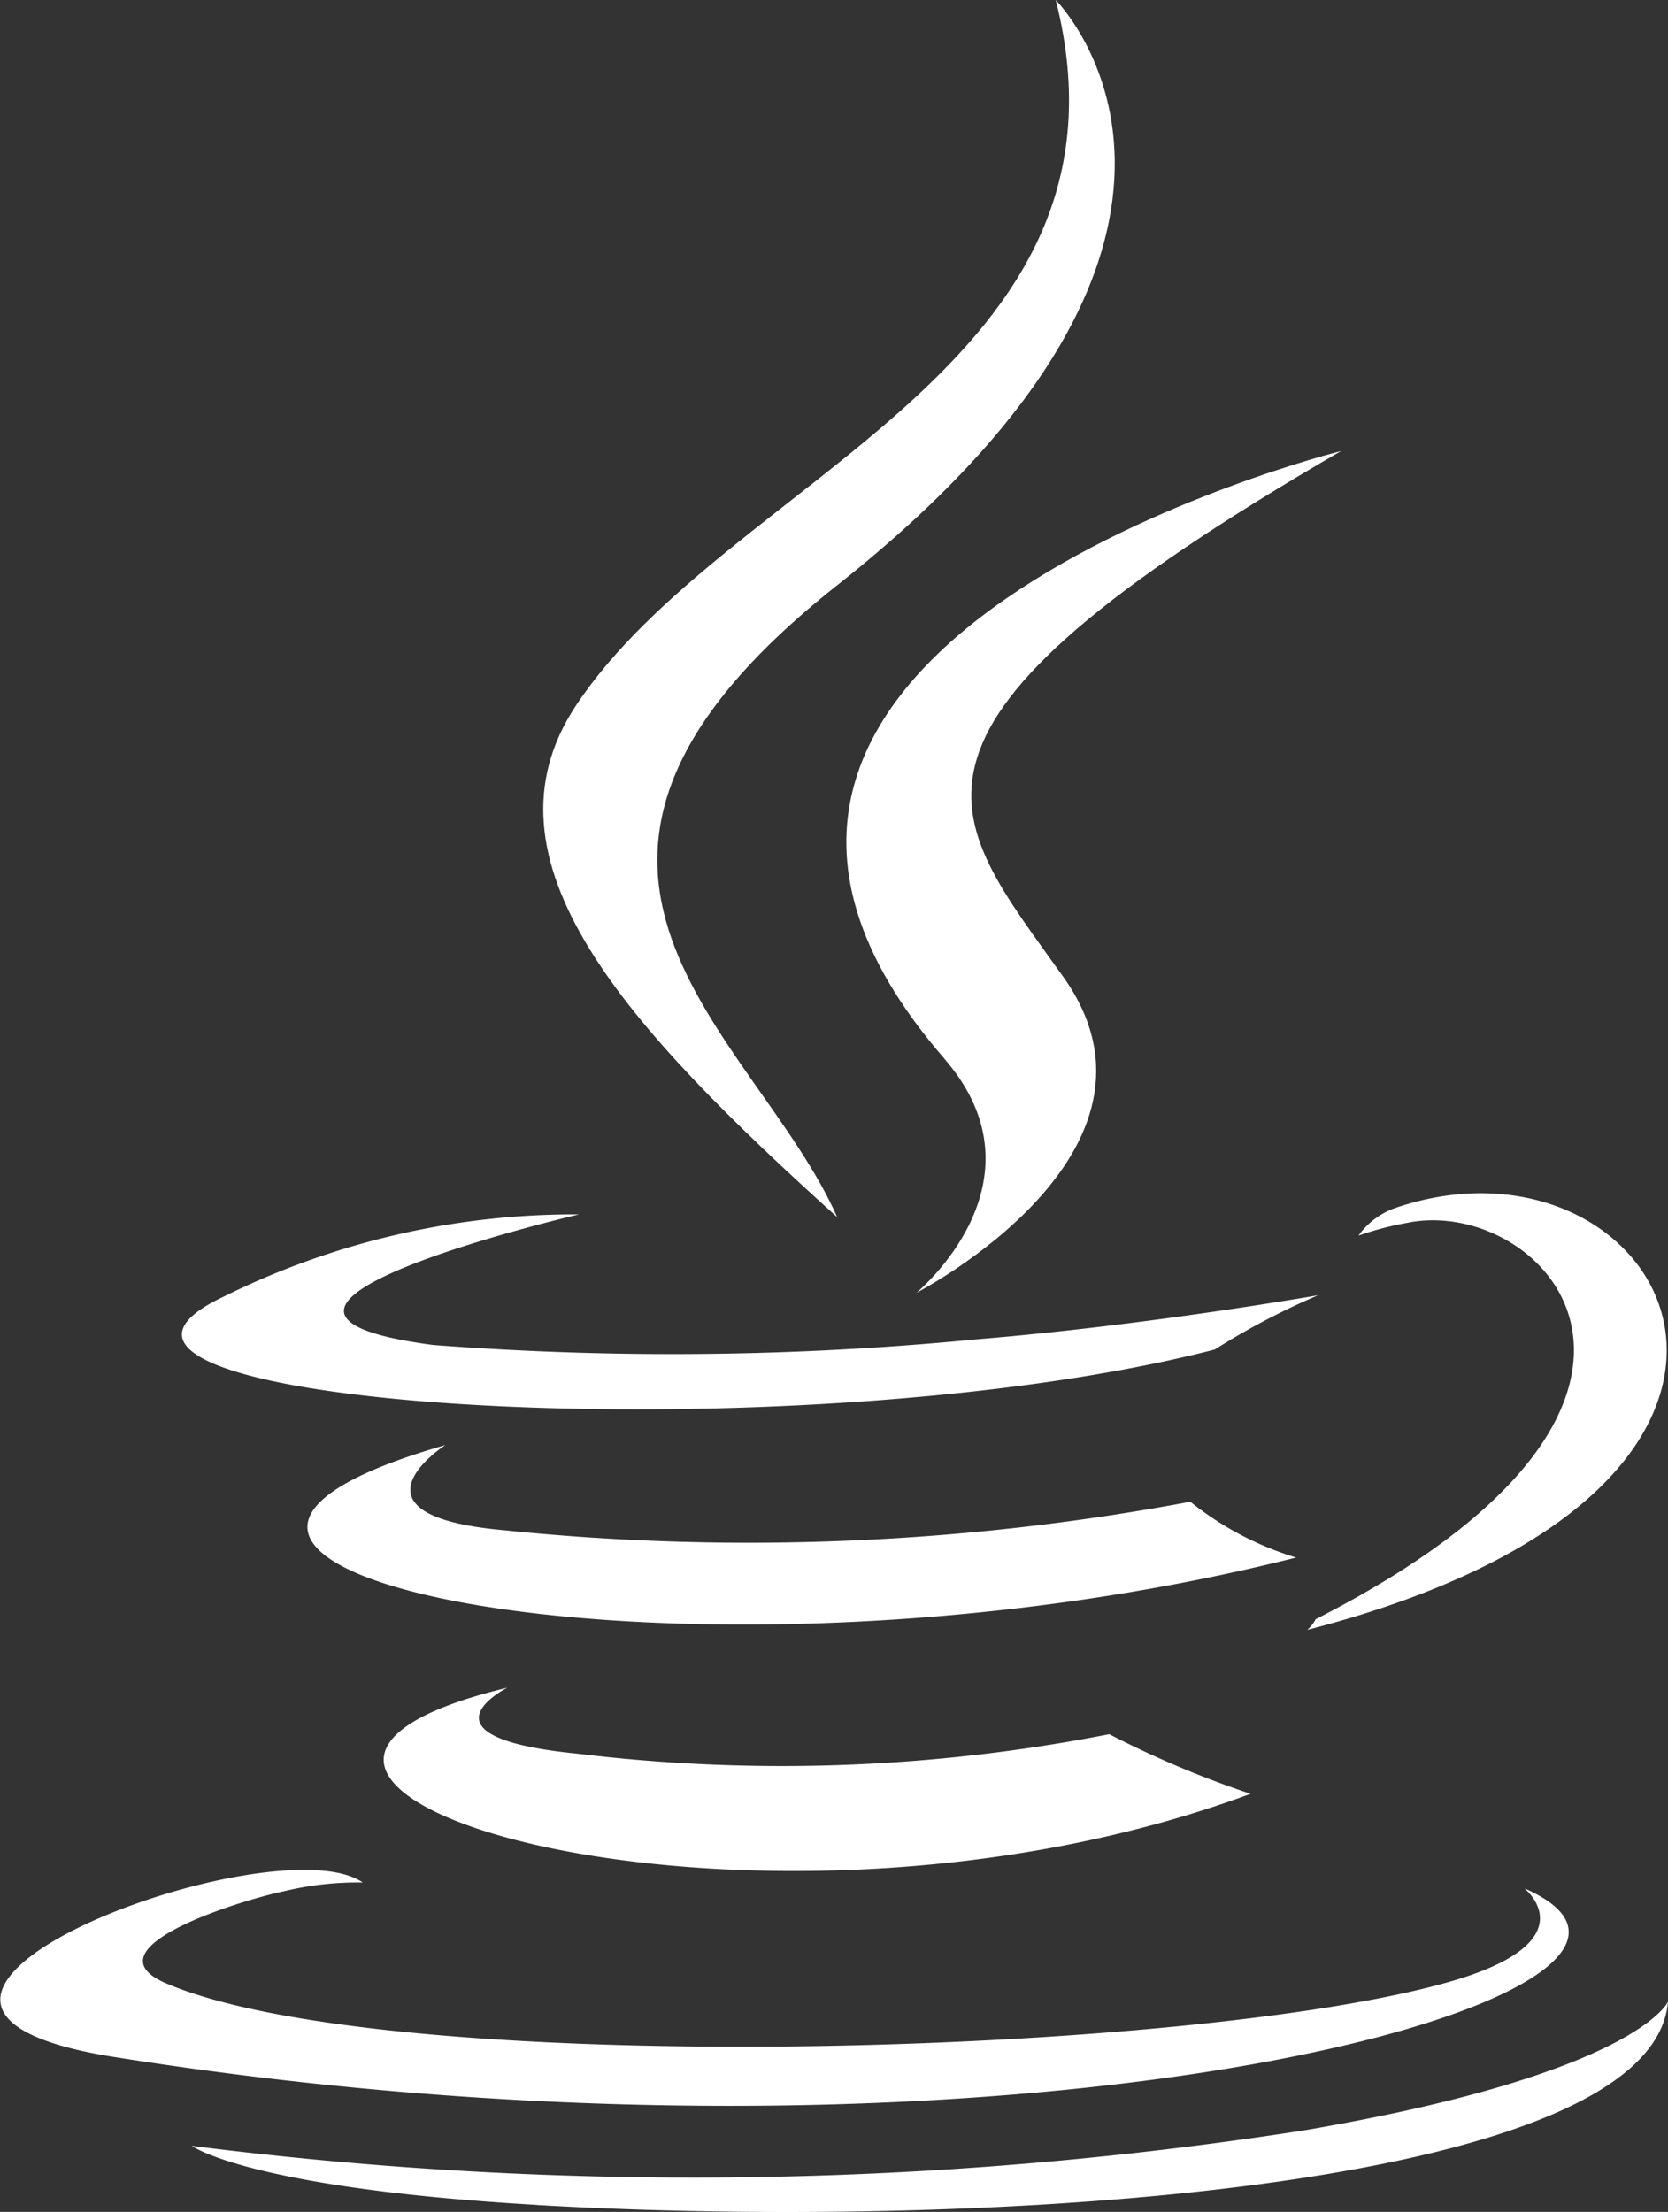
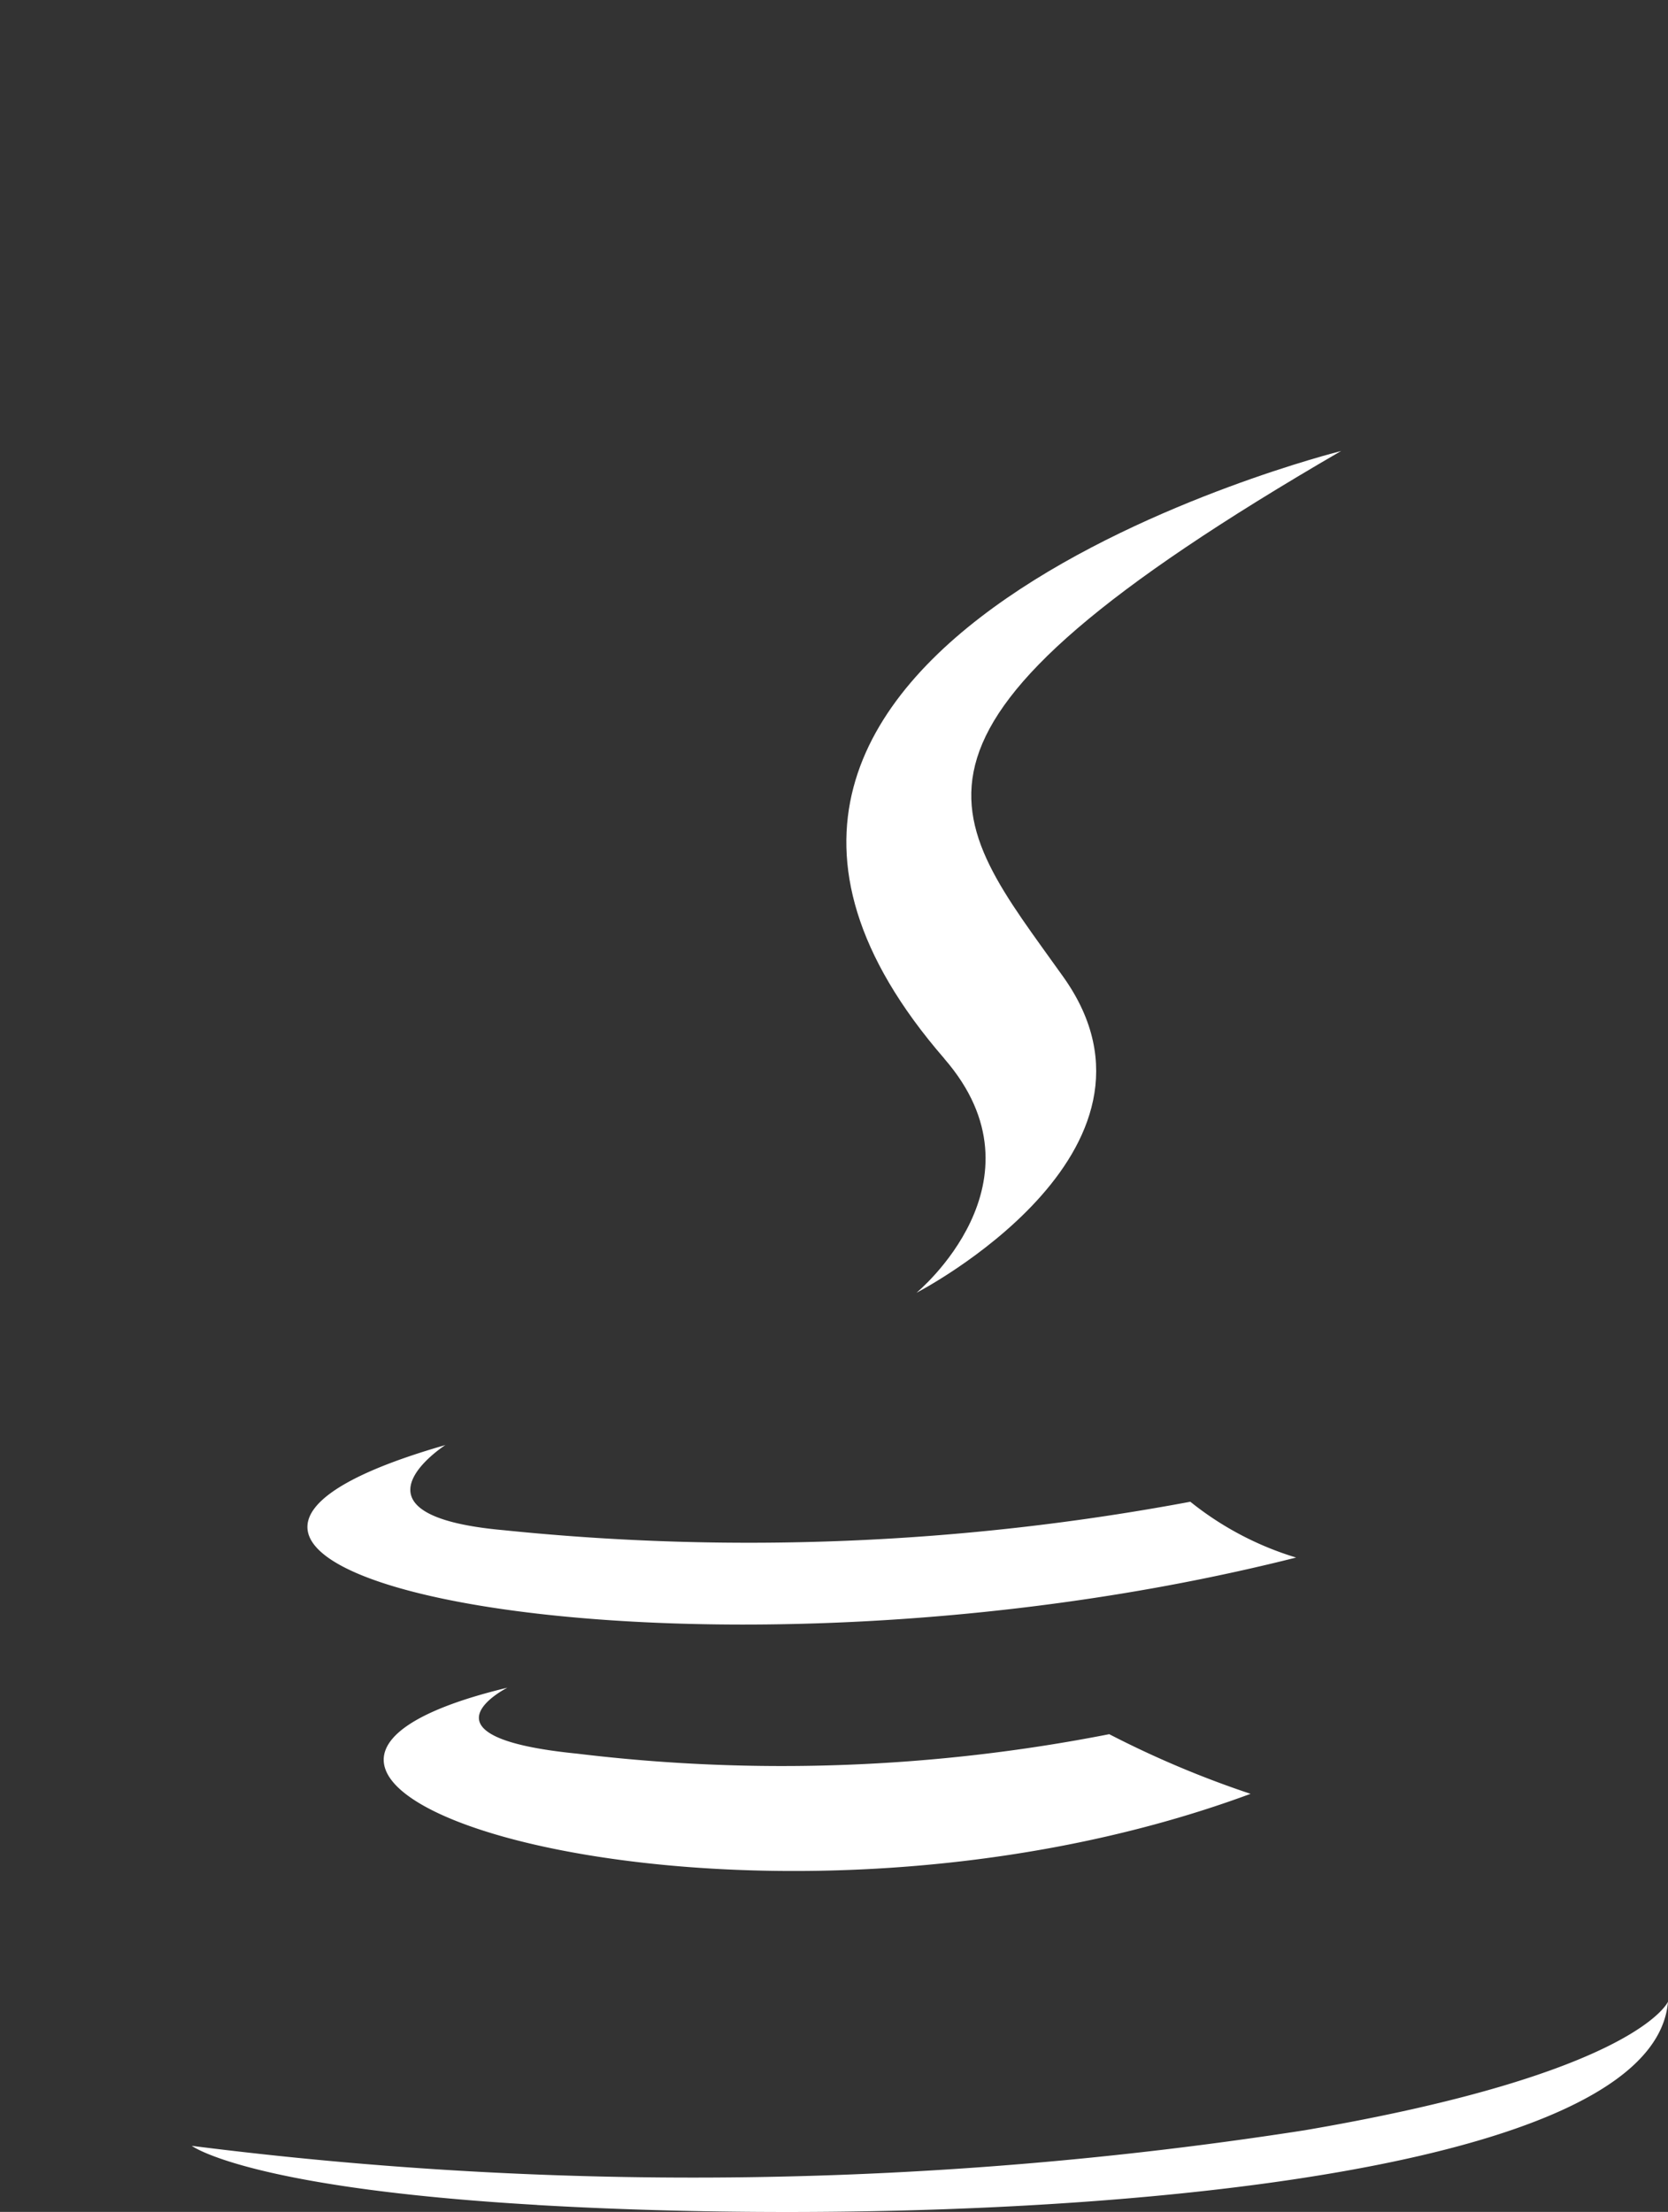
<svg xmlns="http://www.w3.org/2000/svg" width="23.92" height="31.707" viewBox="0 0 23.92 31.707">
  <rect x="0" y="0" width="23.92" height="31.707" fill="#333333" stroke="none" />
  <g id="java-14" transform="translate(0)">
    <path id="Path_7194" data-name="Path 7194" d="M58.568,233.141s-1.408.707,1,.946a24.363,24.363,0,0,0,7.63-.279,14.207,14.207,0,0,0,2.027.855c-7.214,2.668-16.326-.155-10.66-1.521m-.882-3.482s-1.579,1.009.833,1.224a34.4,34.4,0,0,0,9.845-.408,4.5,4.5,0,0,0,1.517.8c-8.722,2.2-18.437.174-12.195-1.614" transform="translate(-51.291 -208.949)" fill="#fff" />
    <path id="Path_7195" data-name="Path 7195" d="M130.069,79.626c1.534,1.766-.4,3.356-.4,3.356s3.9-2.011,2.106-4.529c-1.671-2.348-2.952-3.515,3.984-7.538,0,0-10.888,2.719-5.688,8.712" transform="translate(-116.527 -64.45)" fill="#fff" />
-     <path id="Path_7196" data-name="Path 7196" d="M22.383,197.116s.917.741-1.01,1.314c-3.665,1.089-15.253,1.418-18.473.043-1.157-.494,1.013-1.179,1.7-1.323a4.484,4.484,0,0,1,1.119-.123c-1.287-.889-8.319,1.746-3.572,2.5,12.945,2.059,23.6-.927,20.24-2.412M8.817,187.451s-5.895,1.373-2.087,1.871a45.139,45.139,0,0,0,7.8-.082c2.439-.2,4.889-.631,4.889-.631a10.426,10.426,0,0,0-1.482.778c-5.986,1.544-17.55.826-14.221-.754a11.343,11.343,0,0,1,5.1-1.183m10.574,5.8c6.085-3.1,3.272-6.081,1.308-5.679a4.623,4.623,0,0,0-.7.183,1.1,1.1,0,0,1,.52-.393c3.885-1.339,6.873,3.95-1.254,6.045a.521.521,0,0,0,.122-.156" transform="translate(-0.517 -170.042)" fill="#fff" />
-     <path id="Path_7197" data-name="Path 7197" d="M89.953.37s3.3,3.306-3.134,8.389c-5.163,4.078-1.177,6.4,0,9.059-3.014-2.719-5.226-5.113-3.742-7.341C85.253,7.207,91.286,5.621,89.953.37" transform="translate(-74.813 -0.37)" fill="#fff" />
    <path id="Path_7198" data-name="Path 7198" d="M51.389,315.939c6.306.367,15.989-.2,16.219-2.914,0,0-.441,1.028-5.212,1.843a57.021,57.021,0,0,1-15.958.223s.806.606,4.951.847" transform="translate(-43.688 -284.331)" fill="#fff" />
  </g>
</svg>